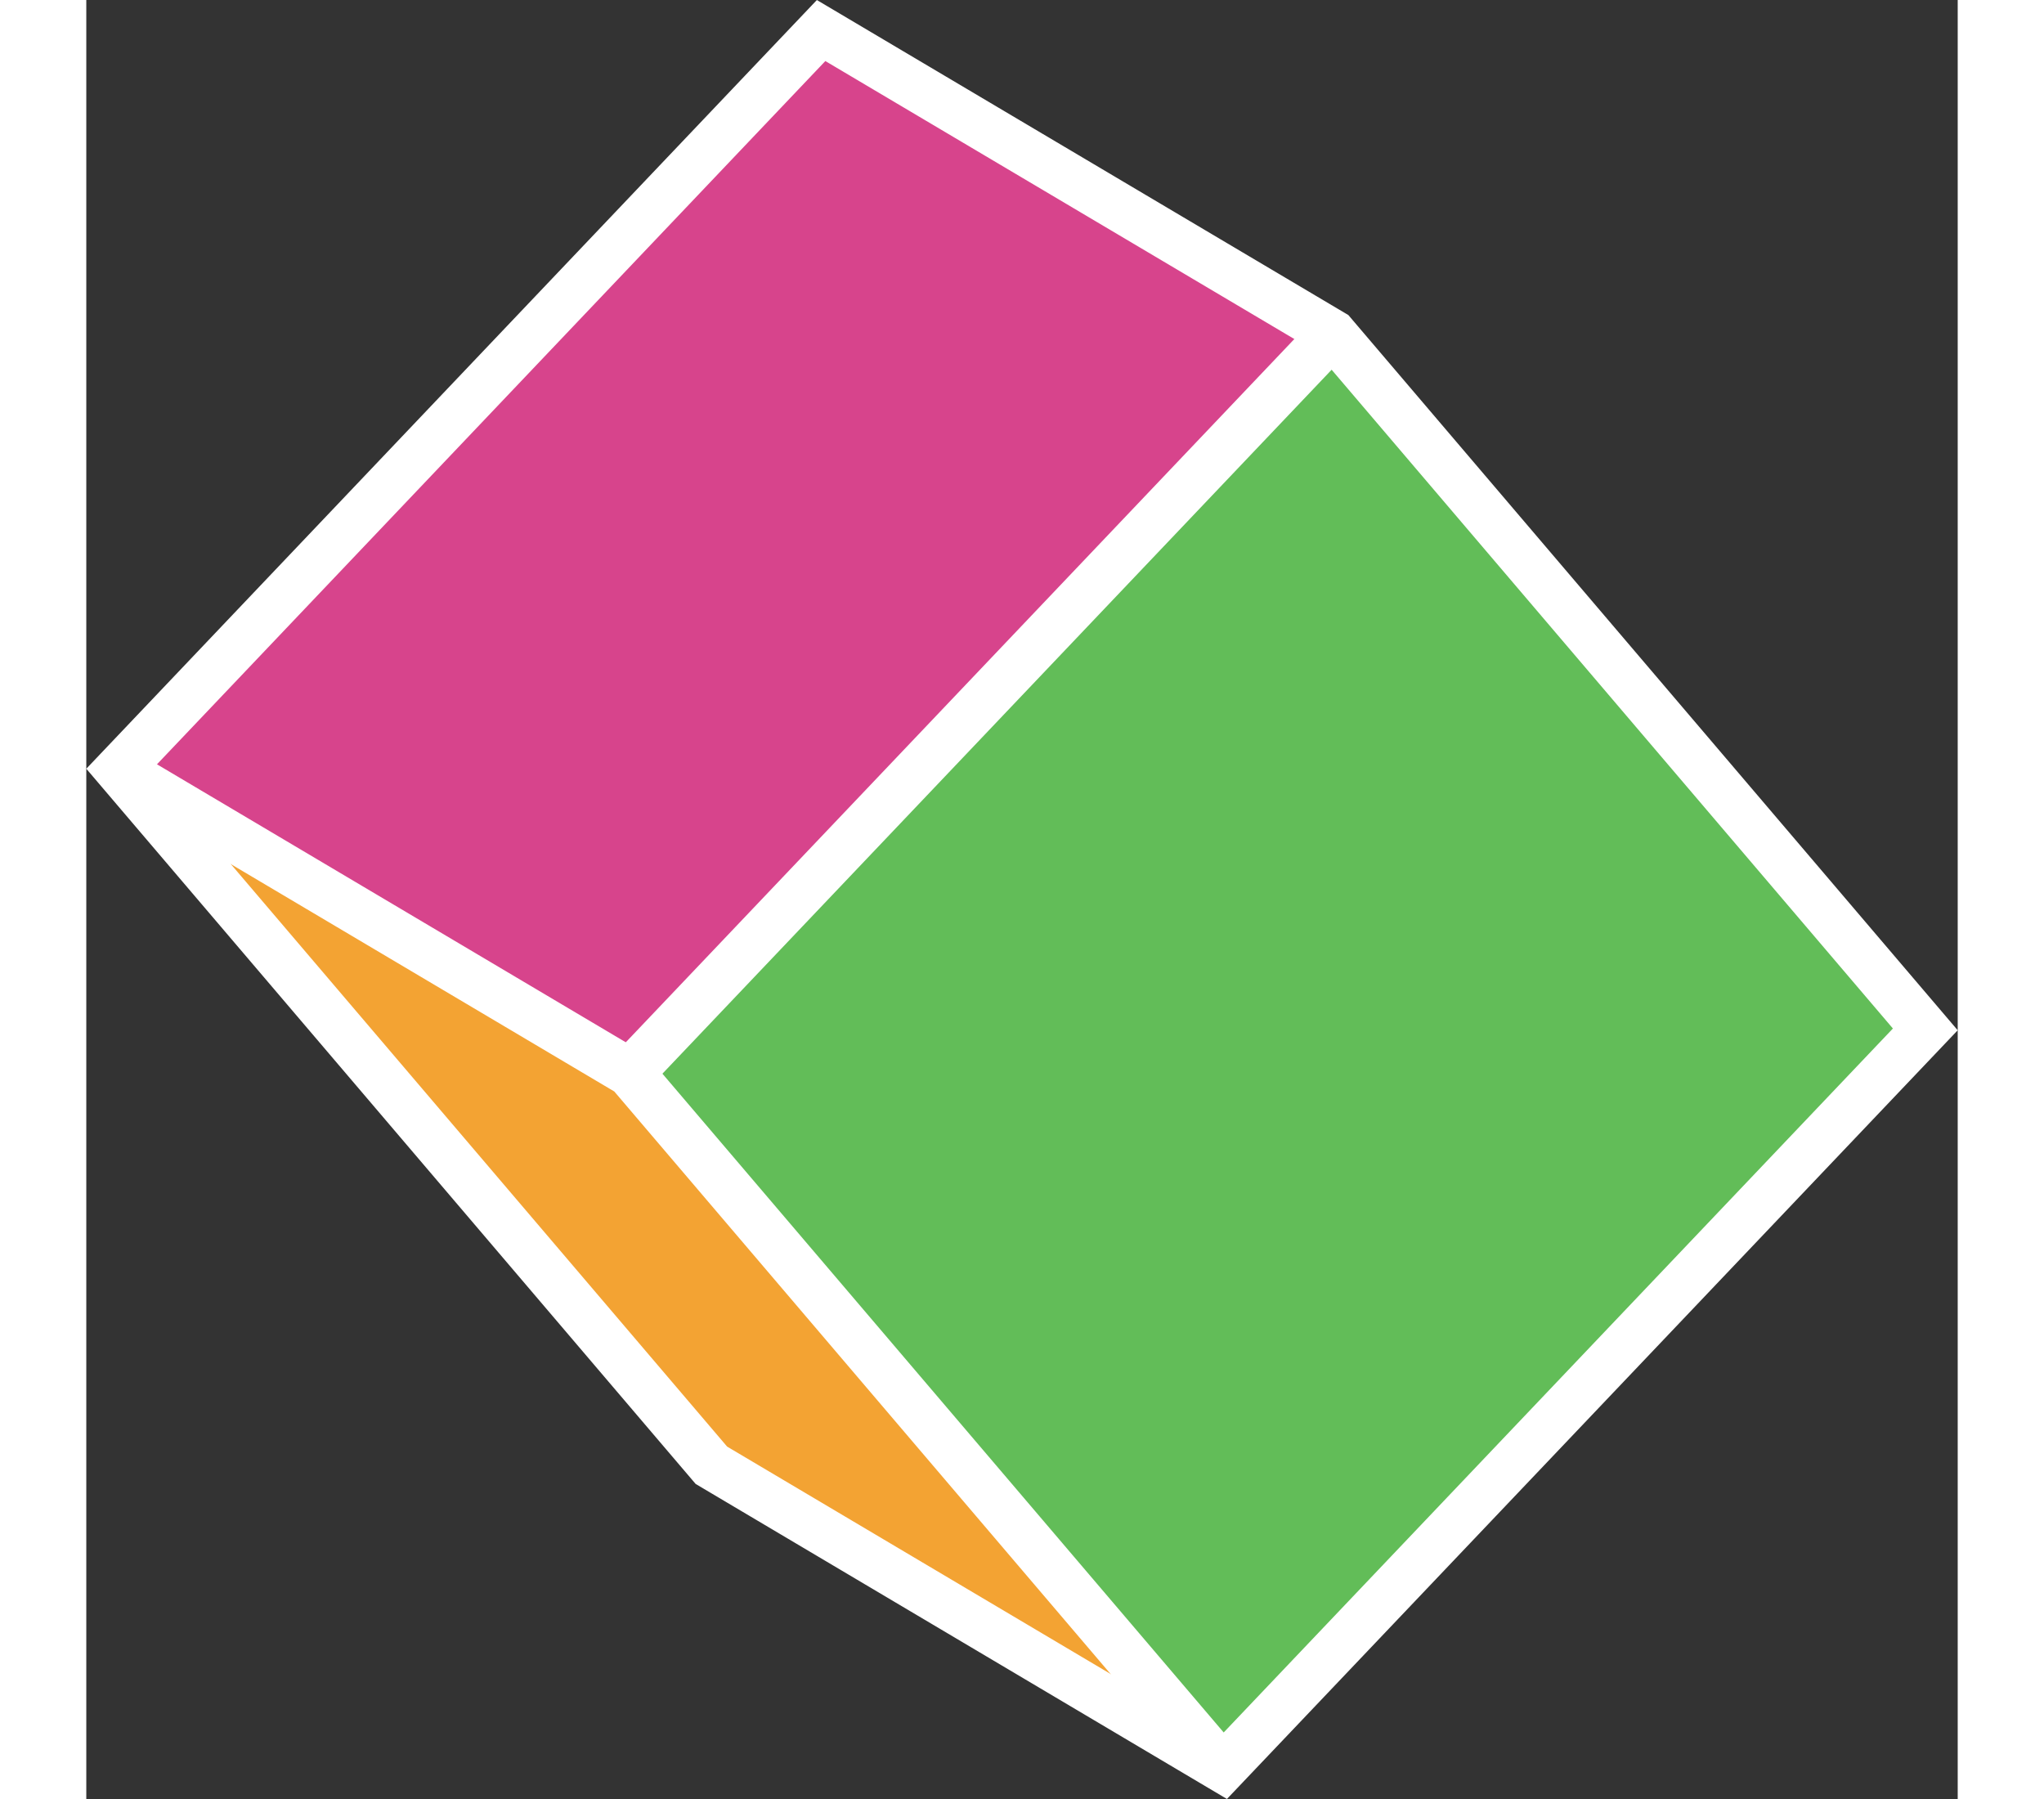
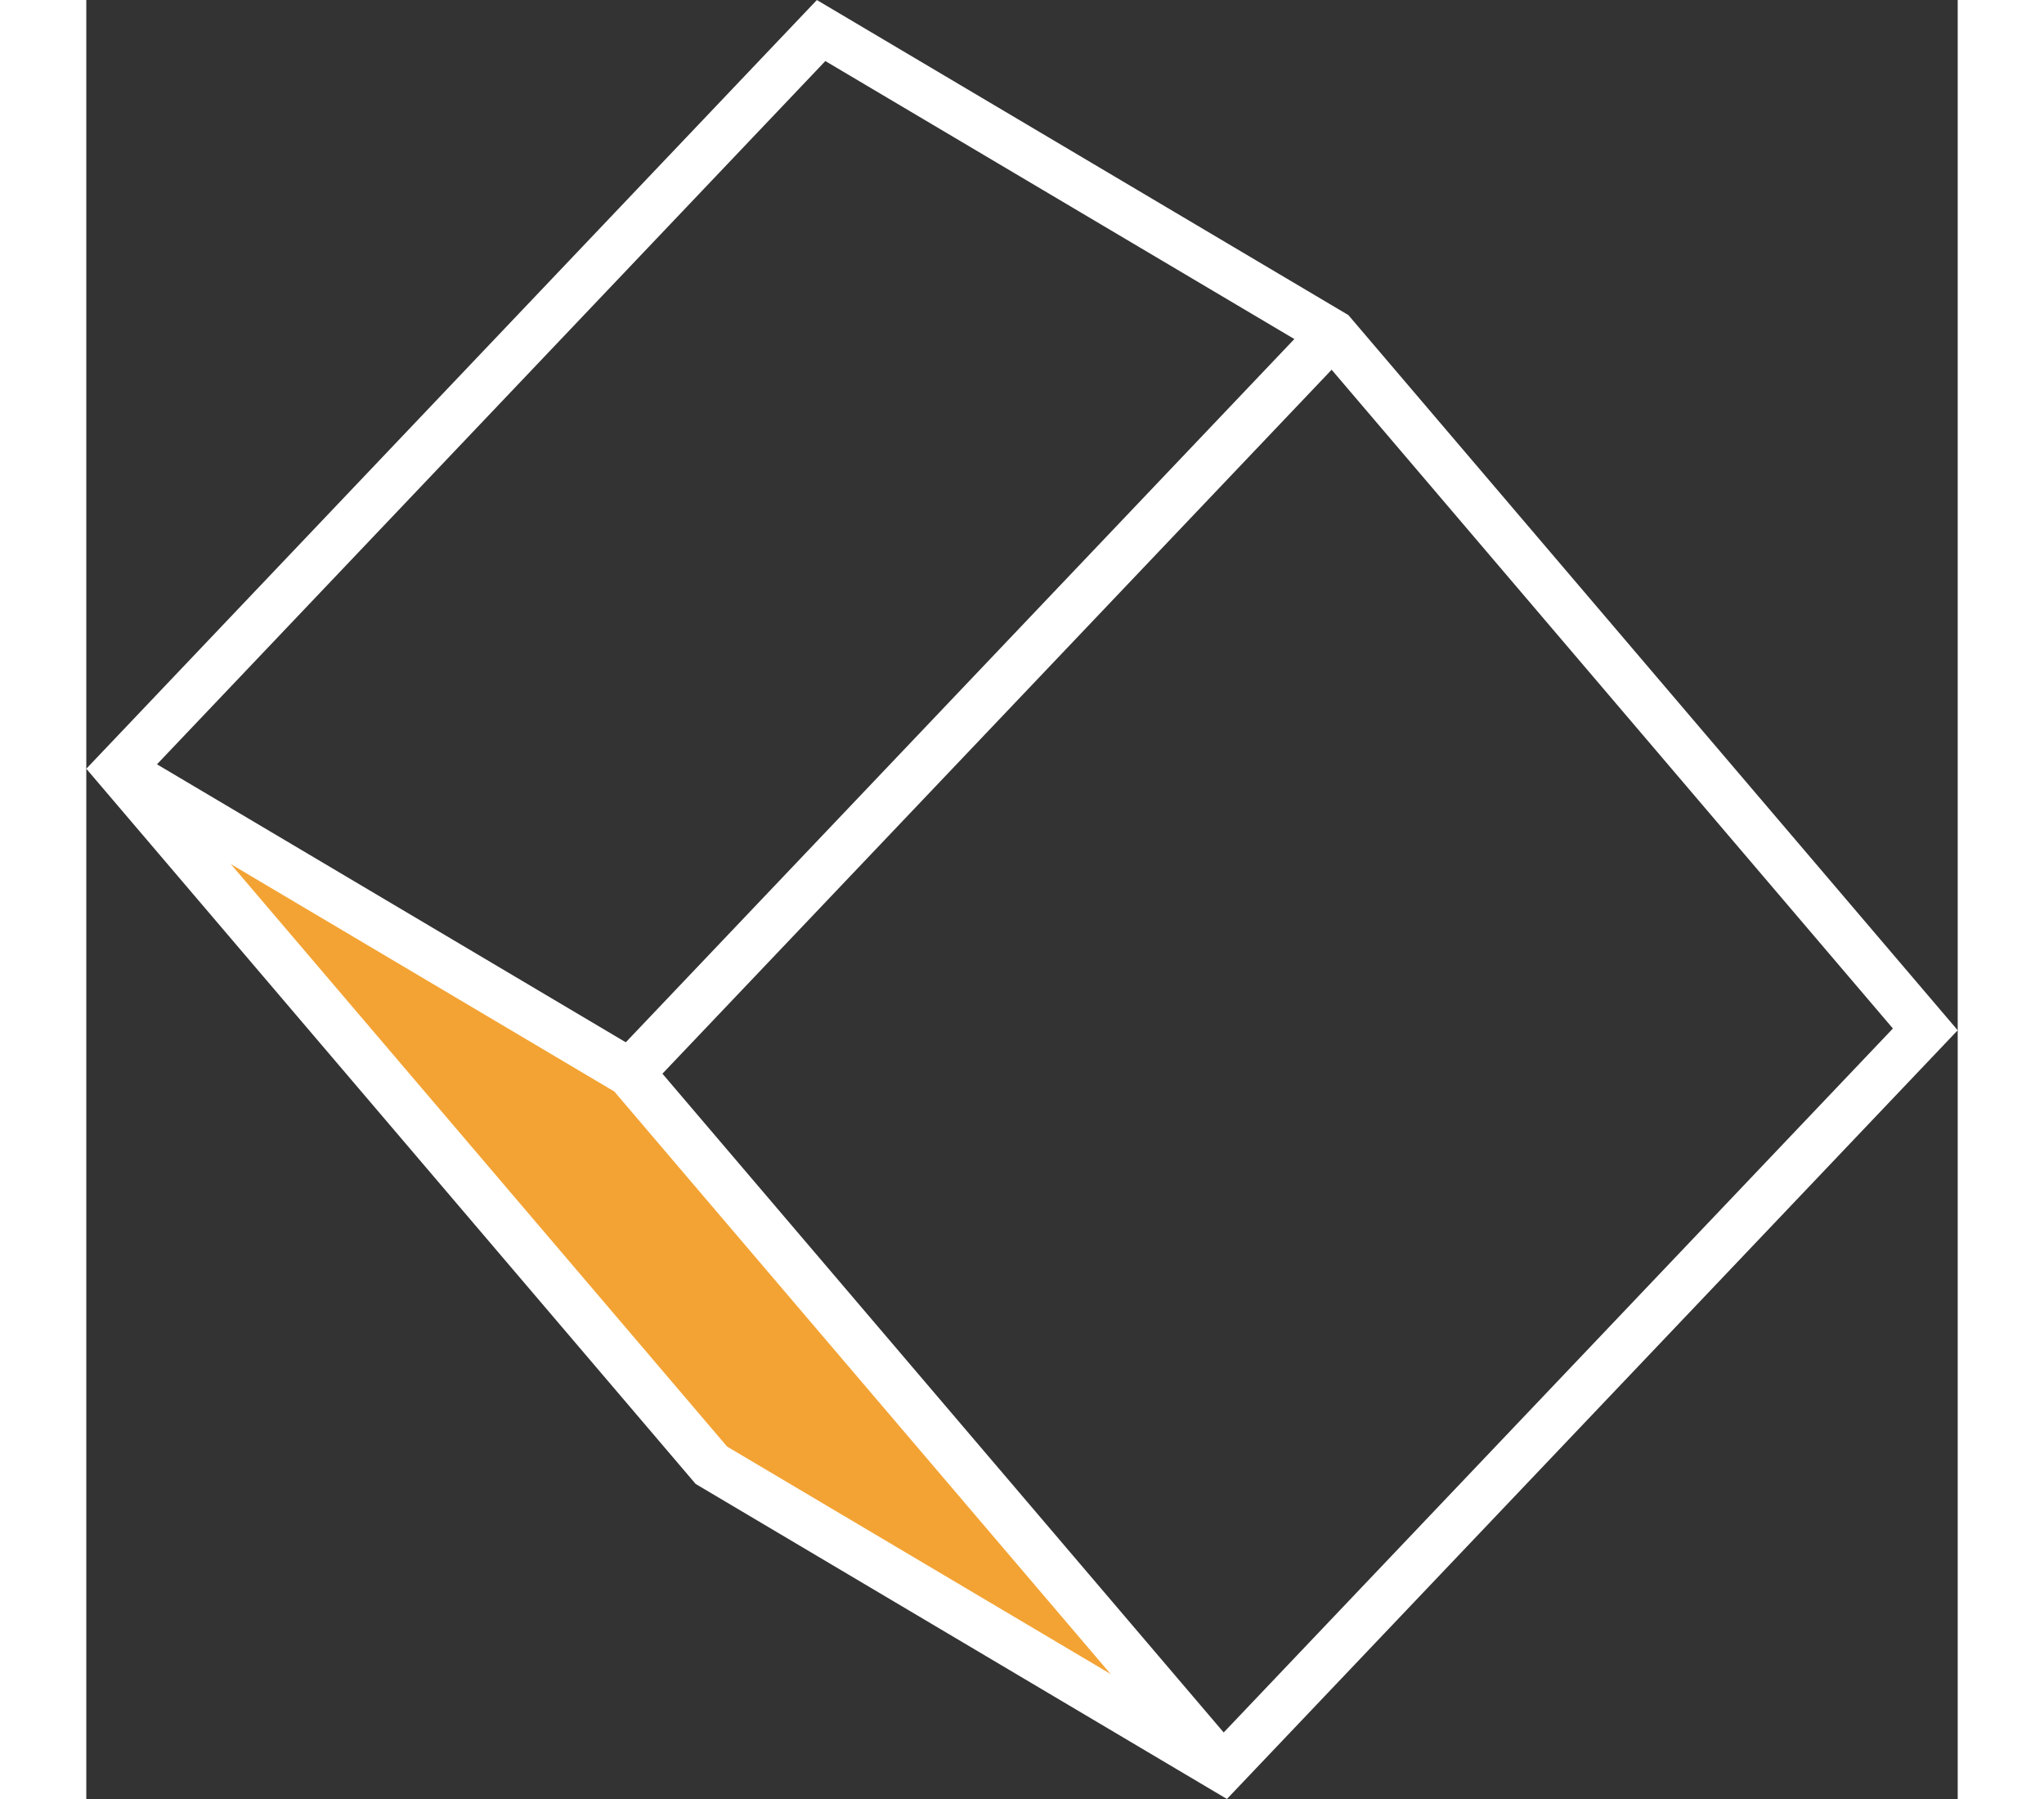
<svg xmlns="http://www.w3.org/2000/svg" width="250" height="220" viewBox="0 0 310.76 298.69">
  <rect x="0" y="0" width="310.76" height="298.69" fill="#333333" stroke="none" />
  <defs>
    <style>.cls-1{fill:#d7448c;}.cls-2{fill:#62bd58;}.cls-3{fill:#f3a333;}.cls-4{fill:none;stroke:#fff;stroke-miterlimit:10;stroke-width:8px;}</style>
  </defs>
  <title>ABOUT-CUBE-1</title>
  <g id="Layer_2" data-name="Layer 2">
    <g id="Layer_1-2" data-name="Layer 1">
      <g id="Layer_2-2" data-name="Layer 2">
        <g id="_2nd_row" data-name=" 2nd row">
          <g id="_Group_" data-name=" Group ">
-             <polygon id="_Path_" data-name=" Path " class="cls-1" points="206.96 55.41 90.29 178.12 5.38 127.78 122.02 5.07 206.96 55.41" />
-             <polygon id="_Path_2" data-name=" Path 2" class="cls-2" points="206.96 55.41 305.38 170.91 188.71 293.62 90.29 178.12 206.96 55.41" />
            <polygon id="_Path_3" data-name=" Path 3" class="cls-3" points="90.29 178.12 188.71 293.62 103.8 243.28 5.38 127.78 90.29 178.12" />
          </g>
        </g>
      </g>
      <polygon class="cls-4" points="122.02 5.07 5.38 127.78 103.8 243.28 188.71 293.62 305.38 170.91 206.96 55.41 122.02 5.07" />
      <line class="cls-4" x1="206.96" y1="55.41" x2="90.29" y2="178.12" />
      <polyline class="cls-4" points="5.38 127.78 90.29 178.12 188.71 293.62" />
    </g>
  </g>
</svg>